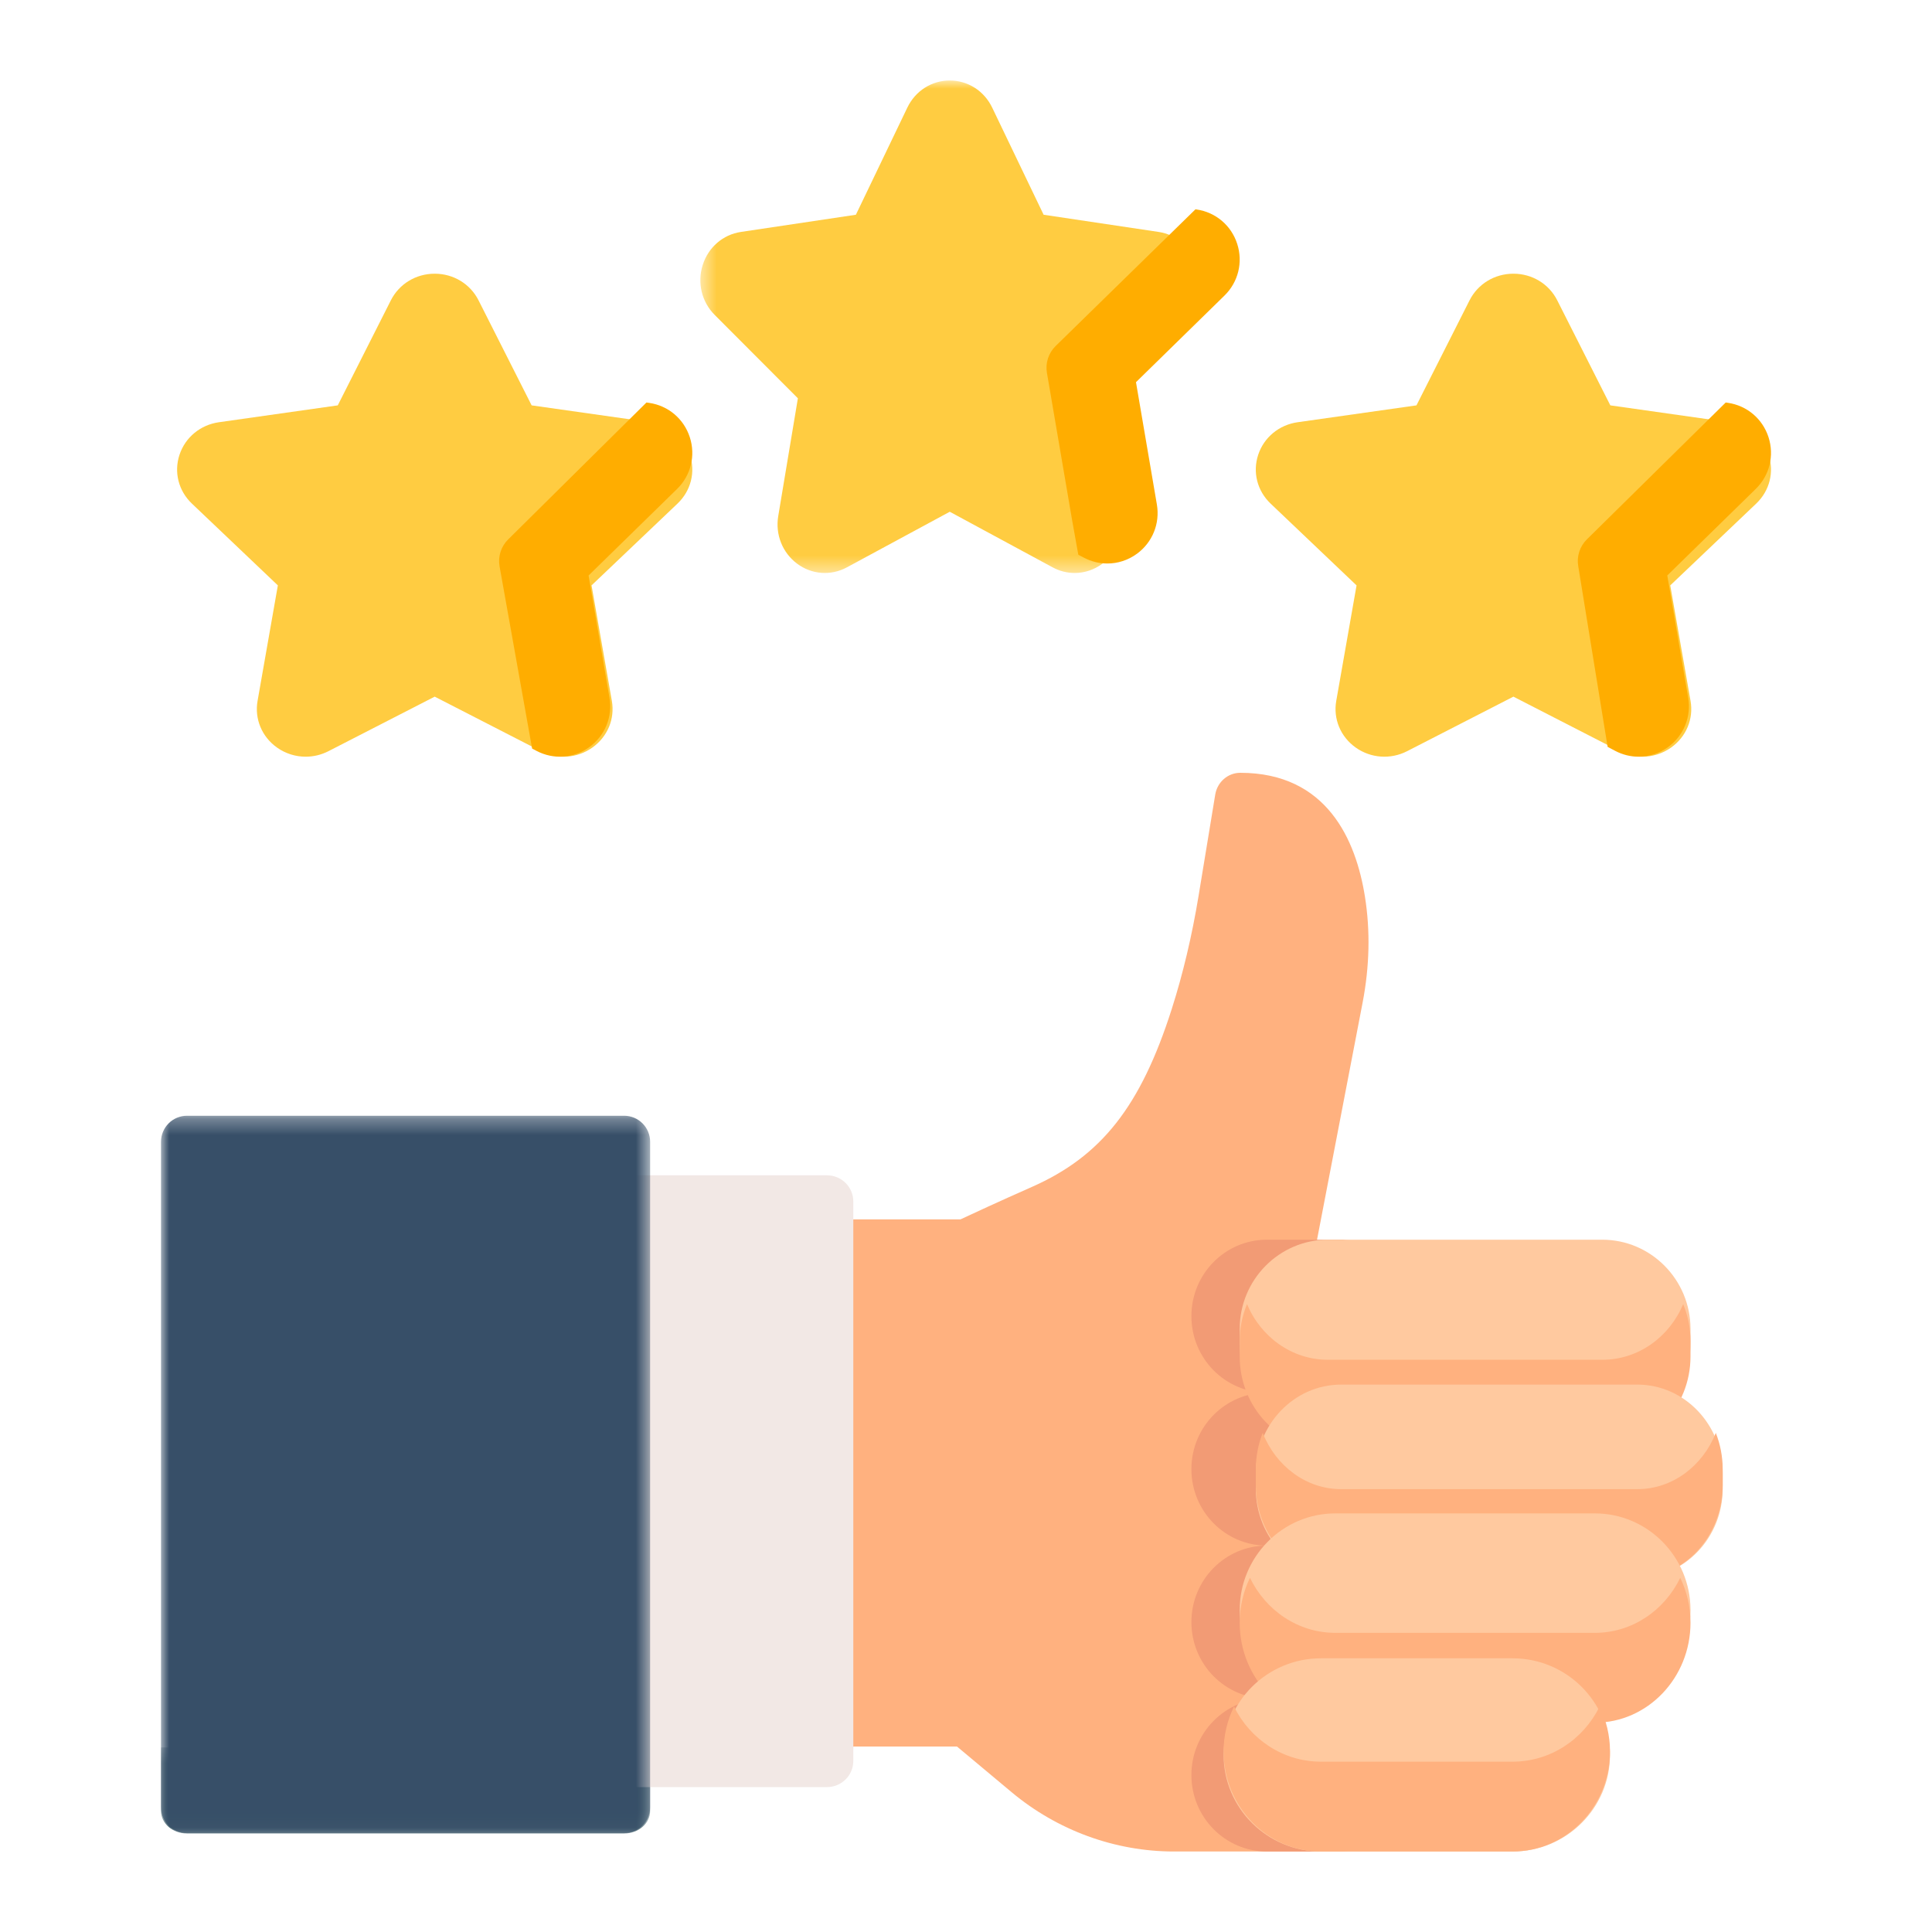
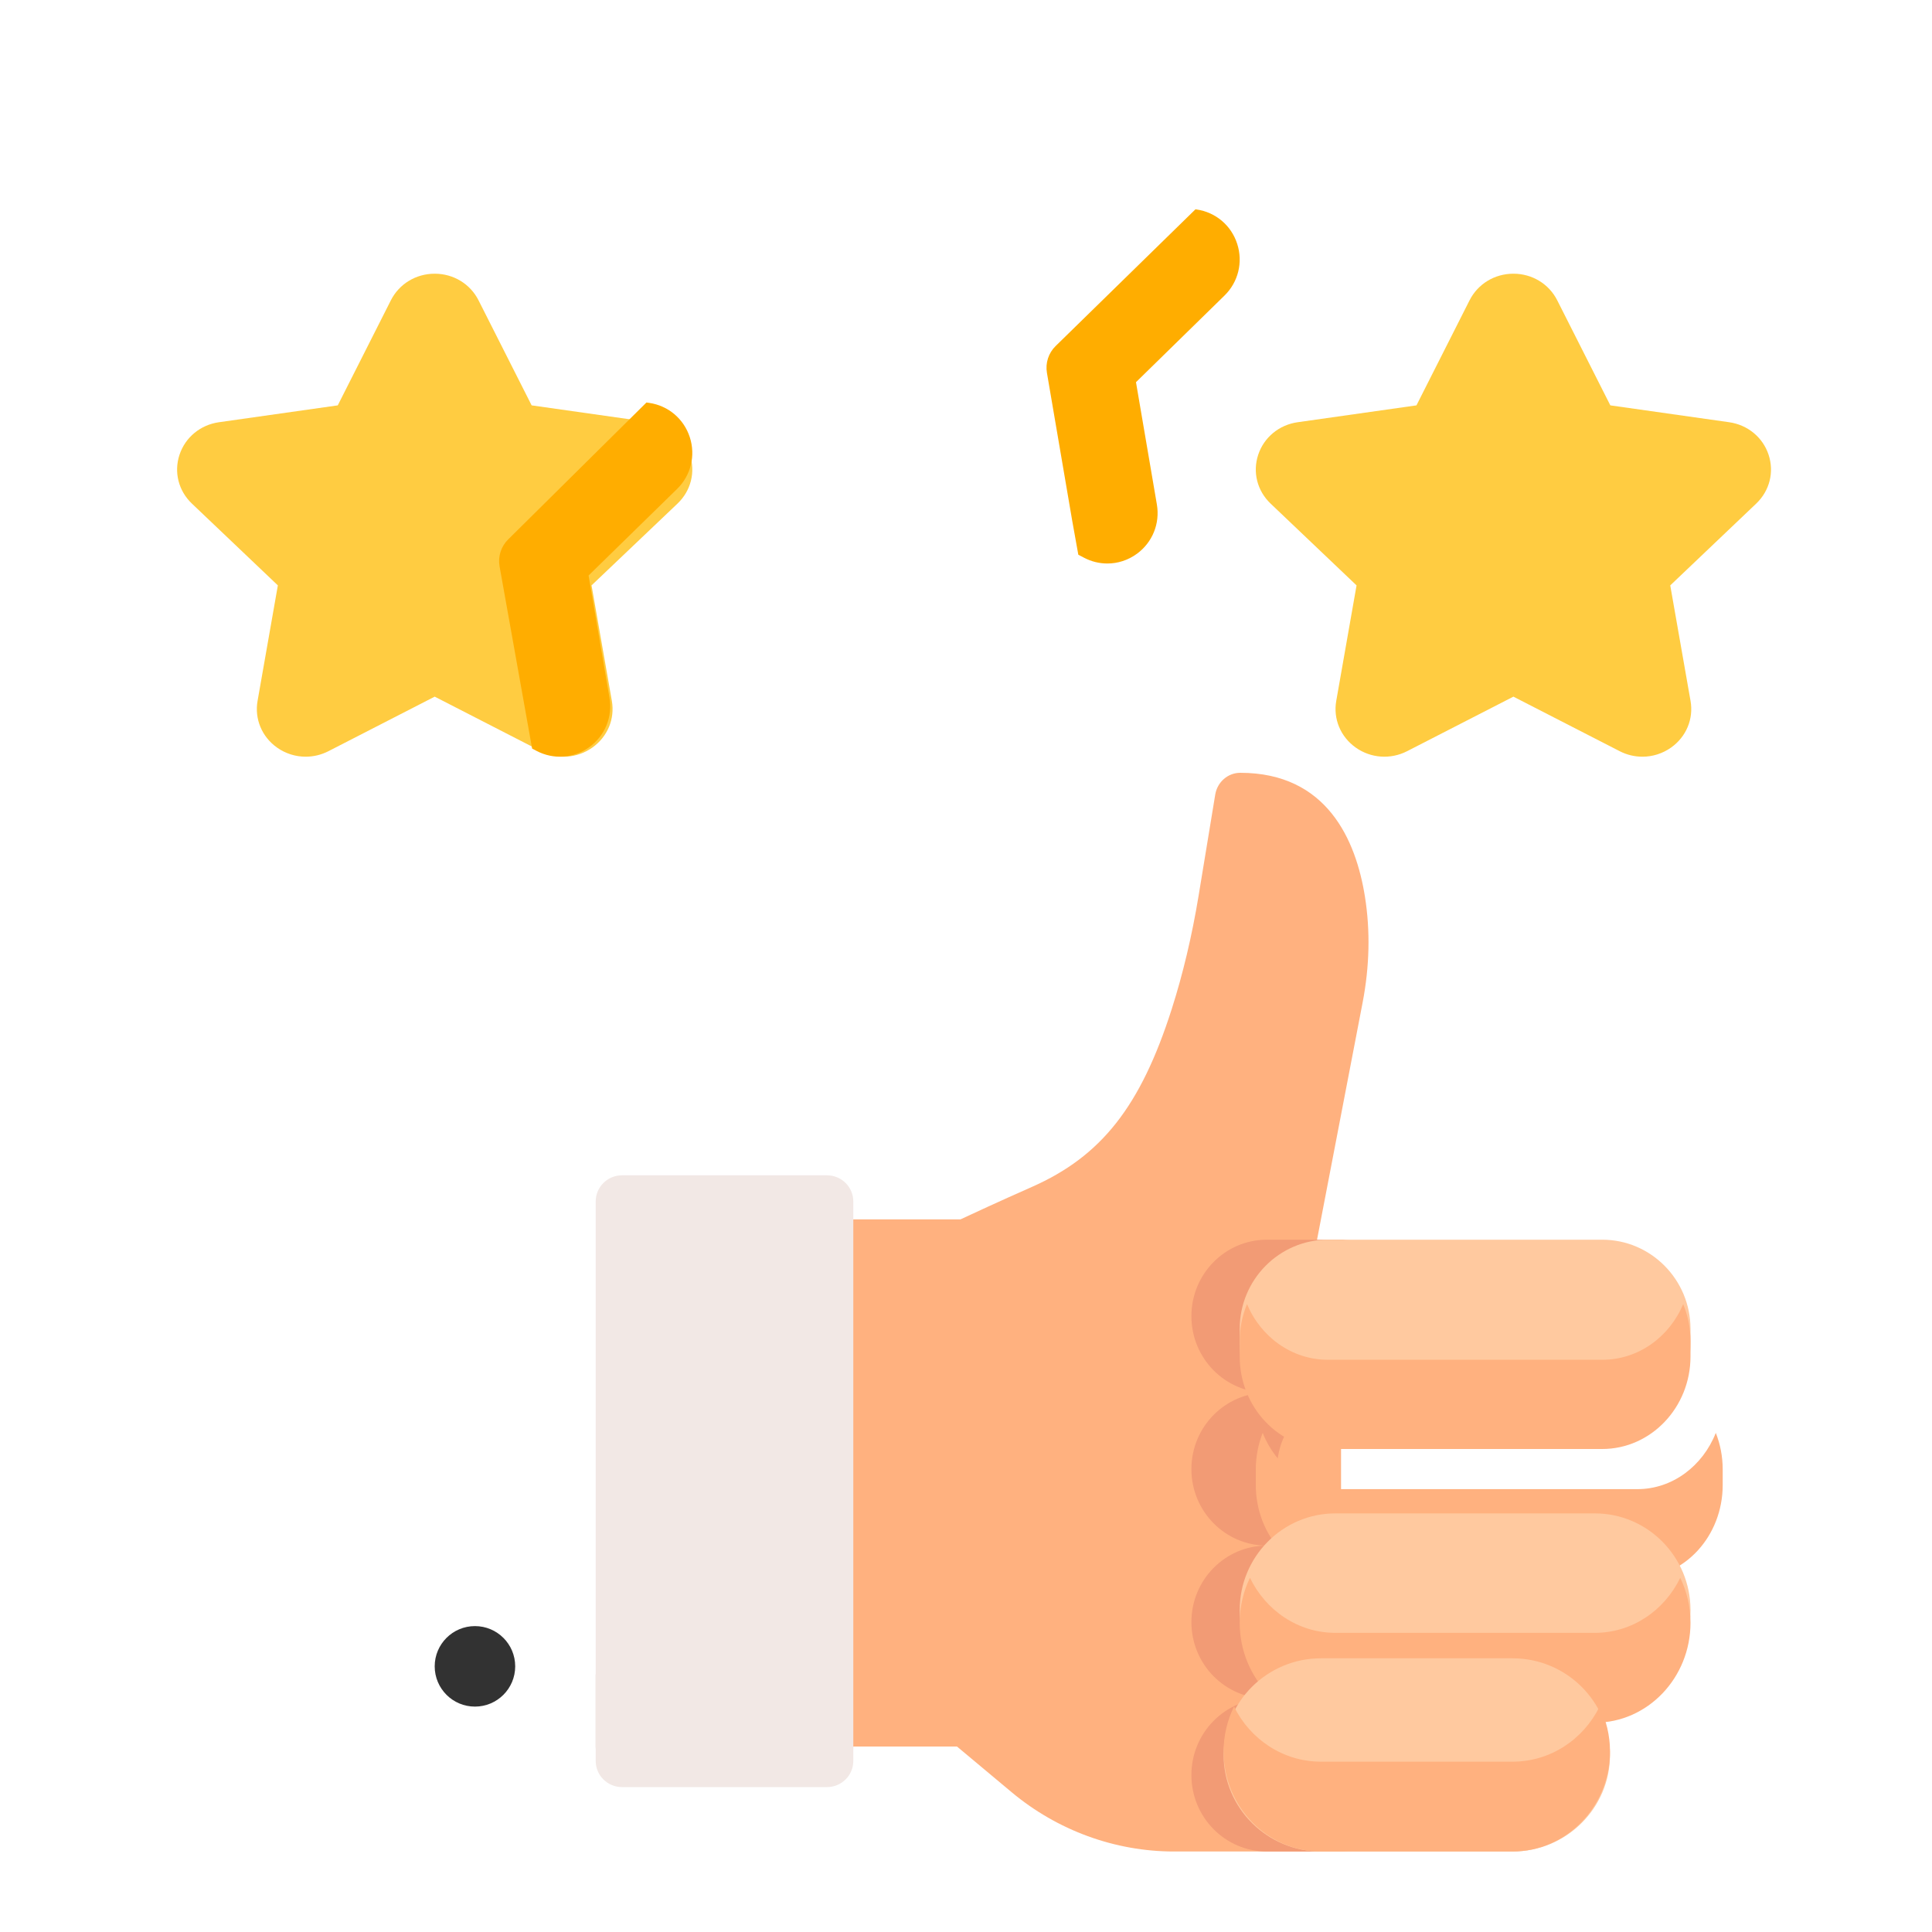
<svg xmlns="http://www.w3.org/2000/svg" xmlns:xlink="http://www.w3.org/1999/xlink" width="120px" height="120px" viewBox="0 0 120 120" version="1.1">
  <title>ico_tranquilidad</title>
  <defs>
    <polygon id="path-1" points="0 0.539 30.38 0.539 30.38 5.881 0 5.881" />
    <polygon id="path-3" points="0.5 0 31.483 0 31.483 30.589 0.5 30.589" />
    <polygon id="path-5" points="0 0.301 30.381 0.301 30.381 44.861 0 44.861" />
  </defs>
  <g id="ico_tranquilidad" stroke="none" stroke-width="1" fill="none" fill-rule="evenodd">
    <g id="Group-46" transform="translate(10, 5)">
      <path d="M27,99 L27,103.494 C27,104.326 27.733,105 28.638,105 L41.363,105 C42.267,105 43,104.326 43,103.494 L43,99 L27,99 Z" id="Fill-1" fill="#DCD2D1" />
      <g id="Group-5" transform="translate(0, 103)">
        <mask id="mask-2" fill="white">
          <use xlink:href="#path-1" />
        </mask>
        <g id="Clip-4" />
-         <path d="M-0,0.539 L-0,4.488 C-0,5.257 0.723,5.881 1.615,5.881 L28.766,5.881 C29.658,5.881 30.38,5.257 30.38,4.488 L30.38,0.539 L-0,0.539 Z" id="Fill-3" fill="#395A66" mask="url(#mask-2)" />
      </g>
      <path d="M19.5,96 C20.881,96 22,97.119 22,98.499 C22,99.881 20.881,101 19.5,101 C18.119,101 17,99.881 17,98.499 C17,97.119 18.119,96 19.5,96" id="Fill-6" fill="#323232" />
      <path d="M74.78,50.699 C74.222,47.186 72.426,43 67.034,43 C66.266,43 65.609,43.572 65.48,44.355 L64.446,50.641 C64.037,53.125 63.475,55.491 62.779,57.673 C60.848,63.716 58.413,66.813 54.092,68.722 C52.017,69.639 50.331,70.423 49.656,70.738 L41.576,70.738 C40.705,70.738 40,71.467 40,72.366 L40,101.853 C40,102.752 40.705,103.481 41.576,103.481 L49.441,103.481 L52.829,106.313 C55.673,108.69 59.254,110 62.914,110 L72.52,110 C73.39,110 74.096,109.271 74.096,108.371 C74.096,107.764 73.773,107.235 73.295,106.955 L73.295,74.447 L71.333,74.447 L74.634,57.275 C75.067,55.024 75.116,52.812 74.78,50.699" id="Fill-8" fill="#FFB17F" />
      <path d="M41.362,68 L28.638,68 C27.733,68 27,68.728 27,69.625 L27,104.375 C27,105.273 27.733,106 28.638,106 L41.362,106 C42.267,106 43,105.273 43,104.375 L43,69.626 C43.001,68.728 42.267,68 41.362,68" id="Fill-10" fill="#F2E8E5" />
      <path d="M69.316,105.25 C69.316,102.626 71.413,100.5 74,100.5 C71.413,100.5 69.316,98.374 69.316,95.75 C69.316,93.127 71.413,91 74,91 C71.413,91 69.316,88.873 69.316,86.25 C69.316,83.626 71.413,81.5 74,81.5 C71.413,81.5 69.316,79.373 69.316,76.75 C69.316,74.127 71.413,72 74,72 L68.686,72 C66.098,72 64,74.126 64,76.75 C64,79.374 66.098,81.5 68.686,81.5 C66.098,81.5 64,83.627 64,86.25 C64,88.873 66.098,91 68.686,91 C66.098,91 64,93.127 64,95.75 C64,98.374 66.098,100.5 68.686,100.5 C66.098,100.5 64,102.626 64,105.25 C64,107.873 66.098,110 68.686,110 L74,110 C71.413,110 69.316,107.873 69.316,105.25" id="Fill-12" fill="#F29B75" />
      <path d="M32.849,23.241 C32.49,22.161 31.55,21.389 30.399,21.225 L23.021,20.178 L19.722,13.652 C19.206,12.633 18.164,12 17,12 C15.836,12 14.794,12.633 14.278,13.652 L10.979,20.178 L3.601,21.225 C2.449,21.388 1.511,22.161 1.151,23.241 C0.791,24.321 1.085,25.485 1.919,26.279 L7.258,31.359 L5.998,38.533 C5.801,39.653 6.264,40.763 7.204,41.431 C7.737,41.809 8.359,42 8.986,42 C9.468,42 9.953,41.886 10.401,41.657 L17,38.27 L23.599,41.657 C24.629,42.185 25.854,42.099 26.795,41.431 C27.736,40.763 28.2,39.653 28.003,38.533 L26.742,31.359 L32.081,26.279 C32.915,25.485 33.209,24.321 32.849,23.241" id="Fill-14" fill="#FFCC41" />
      <path d="M30.323,20.024 L30.153,20 L21.565,28.503 C21.124,28.935 20.923,29.556 21.027,30.165 L23.051,41.494 L23.322,41.637 C24.382,42.196 25.643,42.105 26.612,41.398 C27.582,40.692 28.058,39.517 27.855,38.333 L26.558,30.744 L32.054,25.37 C32.912,24.531 33.215,23.299 32.845,22.156 C32.474,21.014 31.508,20.197 30.323,20.024" id="Fill-16" fill="#FFAD00" />
      <g id="Group-20" transform="translate(33, 0)">
        <mask id="mask-4" fill="white">
          <use xlink:href="#path-3" />
        </mask>
        <g id="Clip-19" />
-         <path d="M31.337,11.462 C30.989,10.36 30.08,9.573 28.965,9.406 L21.821,8.338 L18.627,1.684 C18.128,0.645 17.118,-6.32653061e-05 15.991,-6.32653061e-05 C14.864,-6.32653061e-05 13.855,0.645 13.356,1.684 L10.161,8.338 L3.017,9.406 C1.903,9.573 0.993,10.36 0.646,11.462 C0.297,12.563 0.582,13.75 1.389,14.559 L6.558,19.739 L5.338,27.054 C5.147,28.195 5.596,29.327 6.507,30.009 C7.419,30.69 8.604,30.777 9.602,30.239 L15.991,26.786 L22.381,30.239 C22.814,30.474 23.283,30.589 23.751,30.589 C24.358,30.589 24.96,30.393 25.476,30.009 C26.387,29.328 26.835,28.195 26.644,27.054 L25.424,19.74 L30.593,14.559 C31.401,13.75 31.685,12.563 31.337,11.462" id="Fill-18" fill="#FFCC41" mask="url(#mask-4)" />
      </g>
      <path d="M60.613,29.398 C61.581,28.692 62.058,27.516 61.855,26.331 L60.558,18.738 L66.054,13.359 C66.912,12.52 67.215,11.288 66.844,10.144 C66.475,9 65.508,8.183 64.323,8.011 L64.253,8 L55.565,16.495 C55.124,16.926 54.923,17.548 55.027,18.158 L56.6,27.36 L56.976,29.454 L57.322,29.636 C57.783,29.88 58.281,30 58.779,30 C59.424,30.001 60.065,29.798 60.613,29.398" id="Fill-21" fill="#FFAD00" />
      <path d="M99.849,23.241 C99.49,22.161 98.551,21.389 97.4,21.225 L90.021,20.178 L86.722,13.652 C86.206,12.633 85.164,12 84,12 C82.836,12 81.794,12.633 81.278,13.652 L77.979,20.178 L70.601,21.225 C69.449,21.388 68.51,22.161 68.151,23.241 C67.791,24.321 68.085,25.485 68.919,26.279 L74.258,31.36 L72.997,38.533 C72.8,39.652 73.263,40.763 74.204,41.431 C75.146,42.099 76.37,42.185 77.401,41.656 L84,38.27 L90.599,41.656 C91.046,41.887 91.531,42 92.014,42 C92.641,42 93.263,41.808 93.796,41.431 C94.736,40.763 95.2,39.653 95.002,38.533 L93.742,31.36 L99.081,26.279 C99.915,25.485 100.209,24.321 99.849,23.241" id="Fill-23" fill="#FFCC41" />
-       <path d="M99.845,22.153 C99.475,21.01 98.508,20.193 97.323,20.02 L97.188,20 L88.566,28.5 C88.125,28.932 87.923,29.553 88.027,30.162 L89.853,41.389 L90.322,41.637 C90.783,41.88 91.282,42 91.779,42 C92.424,42 93.065,41.797 93.613,41.398 C94.581,40.692 95.058,39.517 94.855,38.332 L93.558,30.742 L99.054,25.367 C99.913,24.527 100.215,23.296 99.845,22.153" id="Fill-25" fill="#FFAD00" />
      <g id="Group-29" transform="translate(0, 64)">
        <mask id="mask-6" fill="white">
          <use xlink:href="#path-5" />
        </mask>
        <g id="Clip-28" />
-         <path d="M28.766,0.301 L1.615,0.301 C0.723,0.301 -0,1.026 -0,1.919 L-0,43.243 C-0,44.137 0.723,44.861 1.615,44.861 L28.766,44.861 C29.658,44.861 30.381,44.137 30.381,43.243 L30.381,1.919 C30.381,1.025 29.658,0.301 28.766,0.301" id="Fill-27" fill="#374F68" mask="url(#mask-6)" />
      </g>
      <path d="M89.519,72 L72.48,72 C69.458,72 67,74.484 67,77.537 L67,78.463 C67,81.516 69.458,84 72.48,84 L89.519,84 C92.542,84 95,81.516 95,78.463 L95,77.537 C95,74.484 92.542,72 89.519,72" id="Fill-30" fill="#FFC99F" />
      <path d="M89.519,79.458 L72.48,79.458 C70.234,79.458 68.301,78.033 67.455,76 C67.162,76.702 67,77.477 67,78.291 L67,79.253 C67,82.422 69.458,85 72.48,85 L89.519,85 C92.542,85 95,82.421 95,79.253 L95,78.291 C95,77.477 94.837,76.702 94.545,76 C93.699,78.033 91.766,79.458 89.519,79.458" id="Fill-32" fill="#FFB17F" />
-       <path d="M91.7,81 L73.3,81 C70.377,81 68,83.484 68,86.538 L68,87.463 C68,90.517 70.377,93 73.3,93 L91.7,93 C94.623,93 97,90.516 97,87.463 L97,86.538 C97,83.484 94.623,81 91.7,81" id="Fill-34" fill="#FFC99F" />
      <path d="M91.7,87.493 L73.3,87.493 C71.118,87.493 69.241,86.053 68.429,84 C68.153,84.698 68,85.465 68,86.272 L68,87.236 C68,90.414 70.377,93 73.3,93 L91.7,93 C94.623,93 97,90.414 97,87.236 L97,86.271 C97,85.465 96.847,84.697 96.571,84 C95.759,86.053 93.882,87.493 91.7,87.493" id="Fill-36" fill="#FFB17F" />
      <path d="M89.061,89 L72.939,89 C69.665,89 67,91.691 67,95 C67,98.309 69.665,101 72.939,101 L89.061,101 C92.335,101 95,98.309 95,95 C94.999,91.691 92.335,89 89.061,89" id="Fill-38" fill="#FFC99F" />
      <path d="M89.061,96.419 L72.939,96.419 C70.624,96.419 68.616,95.026 67.637,93 C67.231,93.84 67,94.788 67,95.791 C67,99.215 69.665,102 72.939,102 L89.061,102 C92.335,102 95,99.215 95,95.791 C95,94.788 94.769,93.84 94.363,93 C93.384,95.026 91.376,96.419 89.061,96.419" id="Fill-40" fill="#FFB17F" />
      <path d="M83.95,98 L72.049,98 C68.713,98 66,100.692 66,104.001 C66,107.309 68.713,110 72.049,110 L83.95,110 C87.286,110 90,107.309 90,104.001 C90,100.692 87.286,98 83.95,98" id="Fill-42" fill="#FFC99F" />
      <path d="M83.95,104.421 L72.049,104.421 C69.69,104.421 67.644,103.027 66.647,101 C66.234,101.839 66,102.787 66,103.79 C66,107.214 68.713,110 72.049,110 L83.95,110 C87.286,110 90,107.214 90,103.79 C90,102.787 89.765,101.839 89.352,101 C88.355,103.027 86.309,104.421 83.95,104.421" id="Fill-44" fill="#FFB17F" />
    </g>
  </g>
</svg>